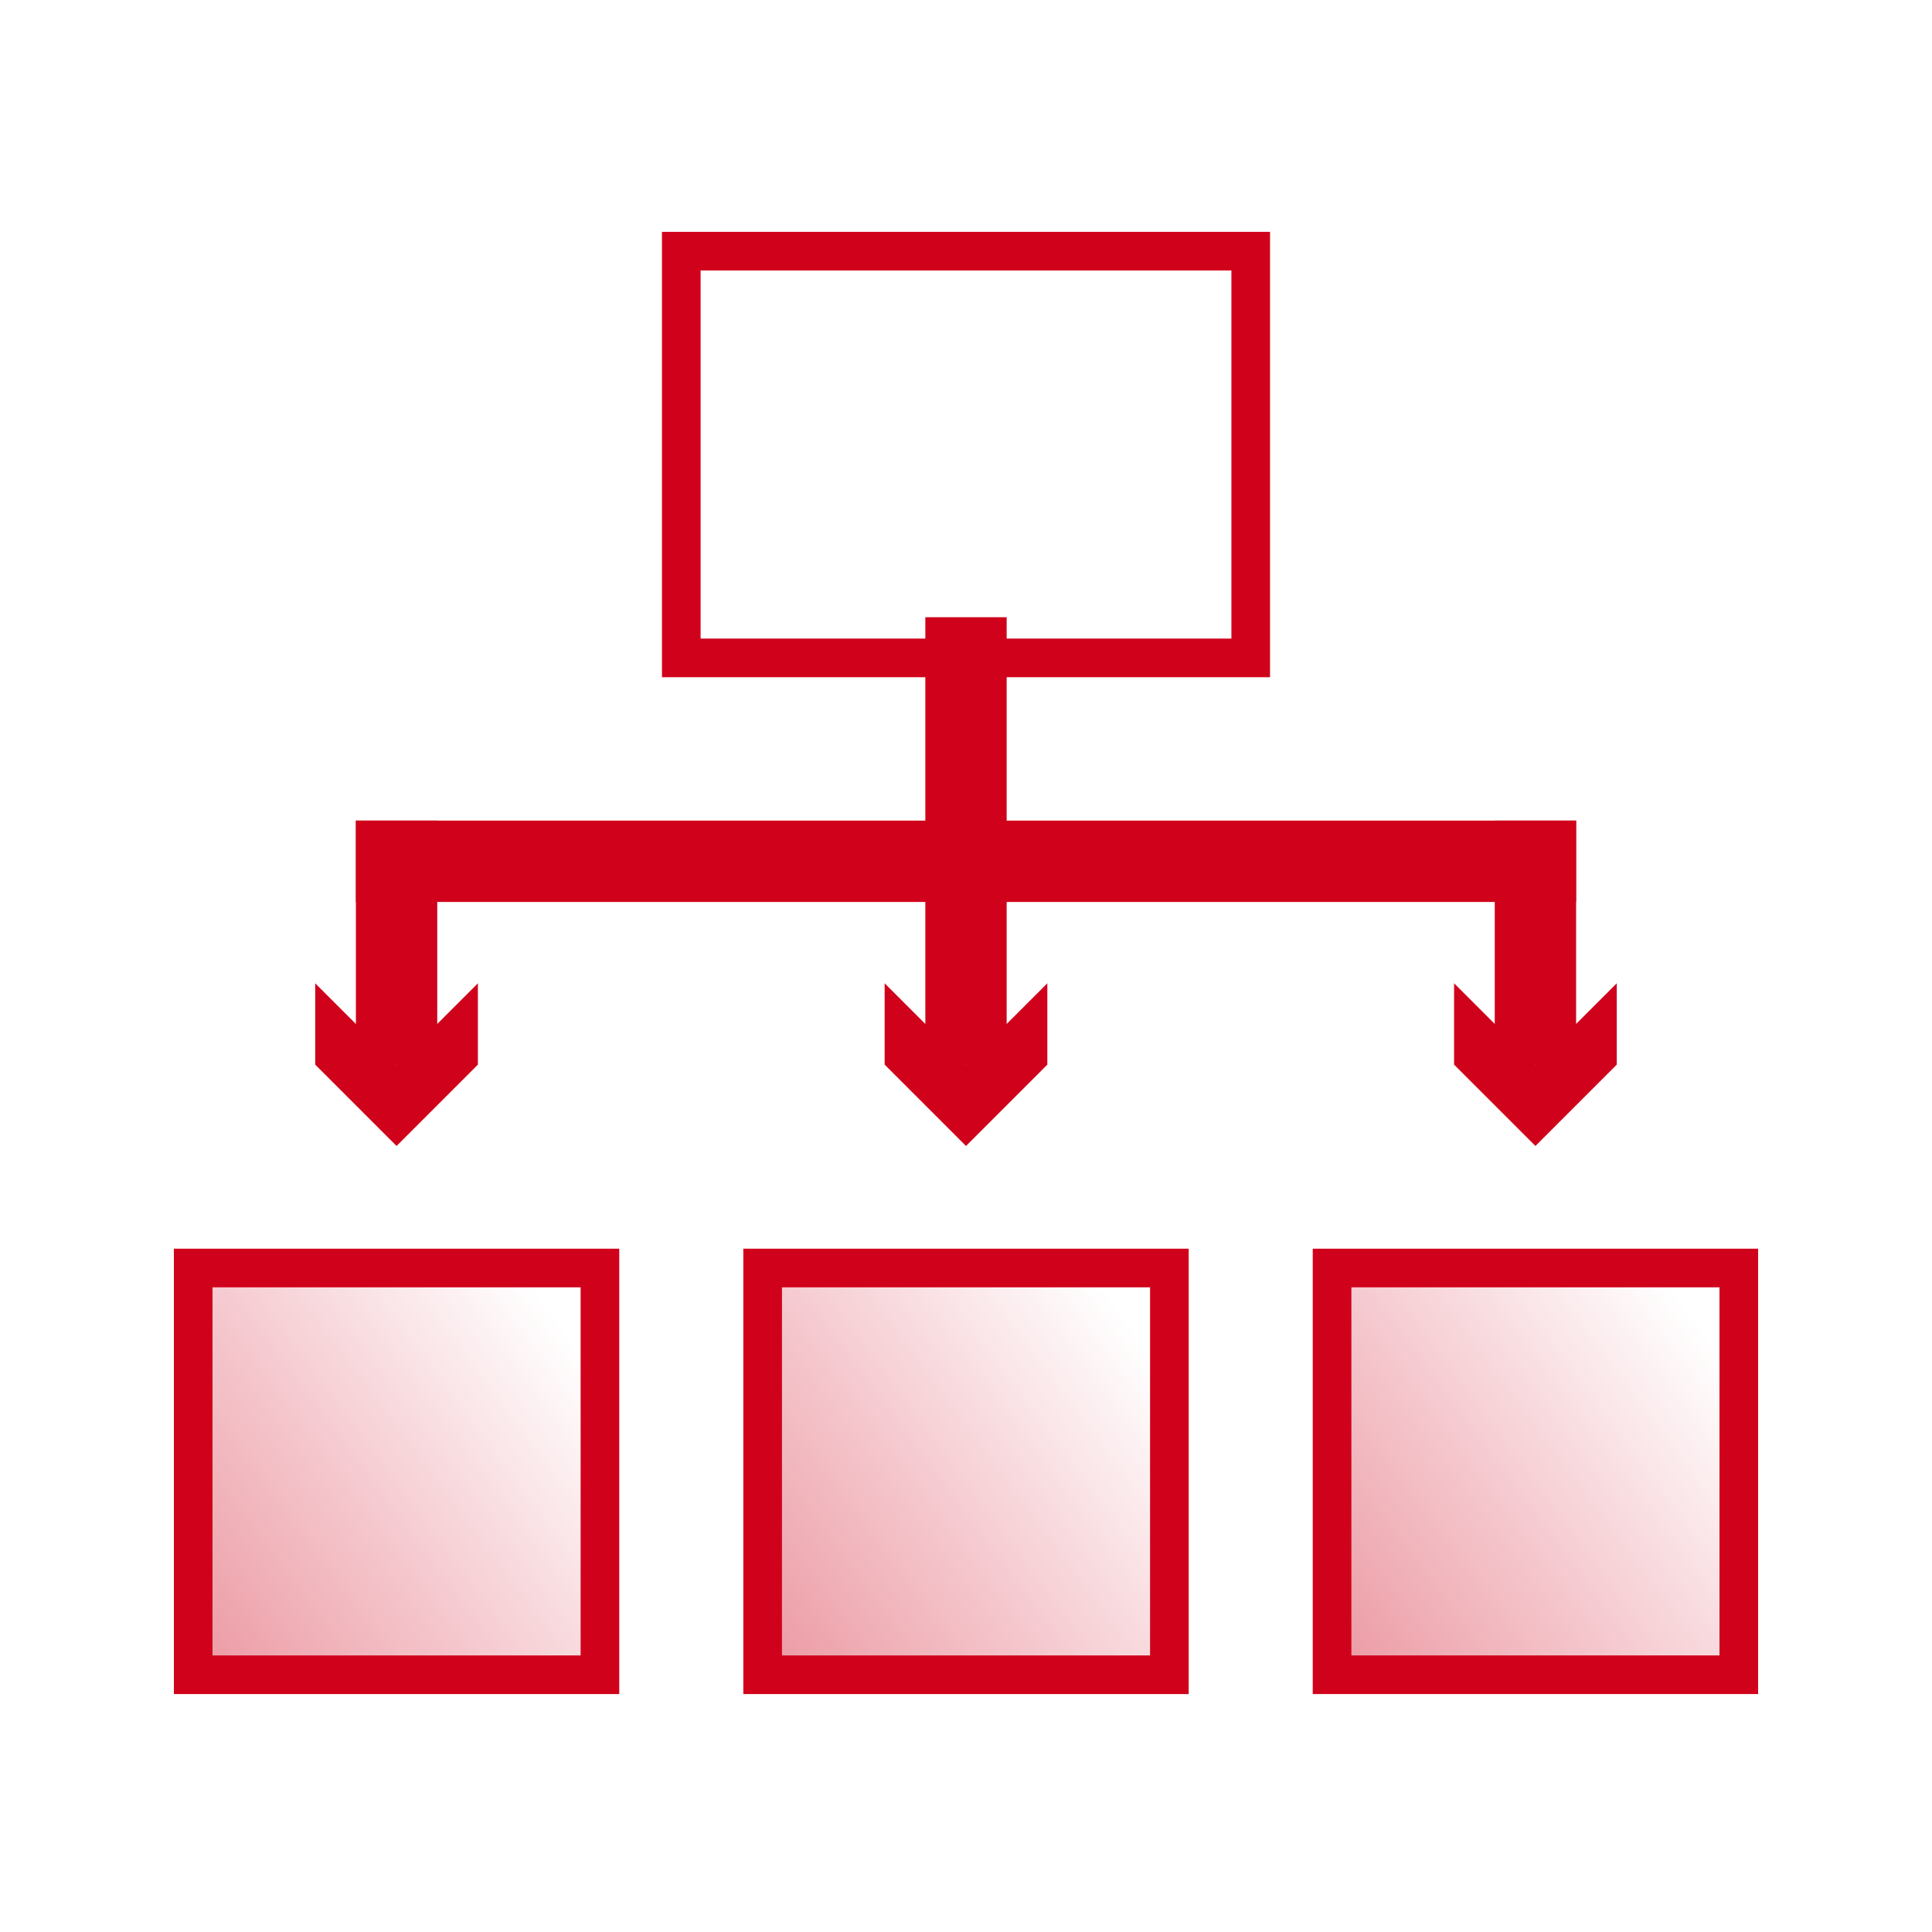
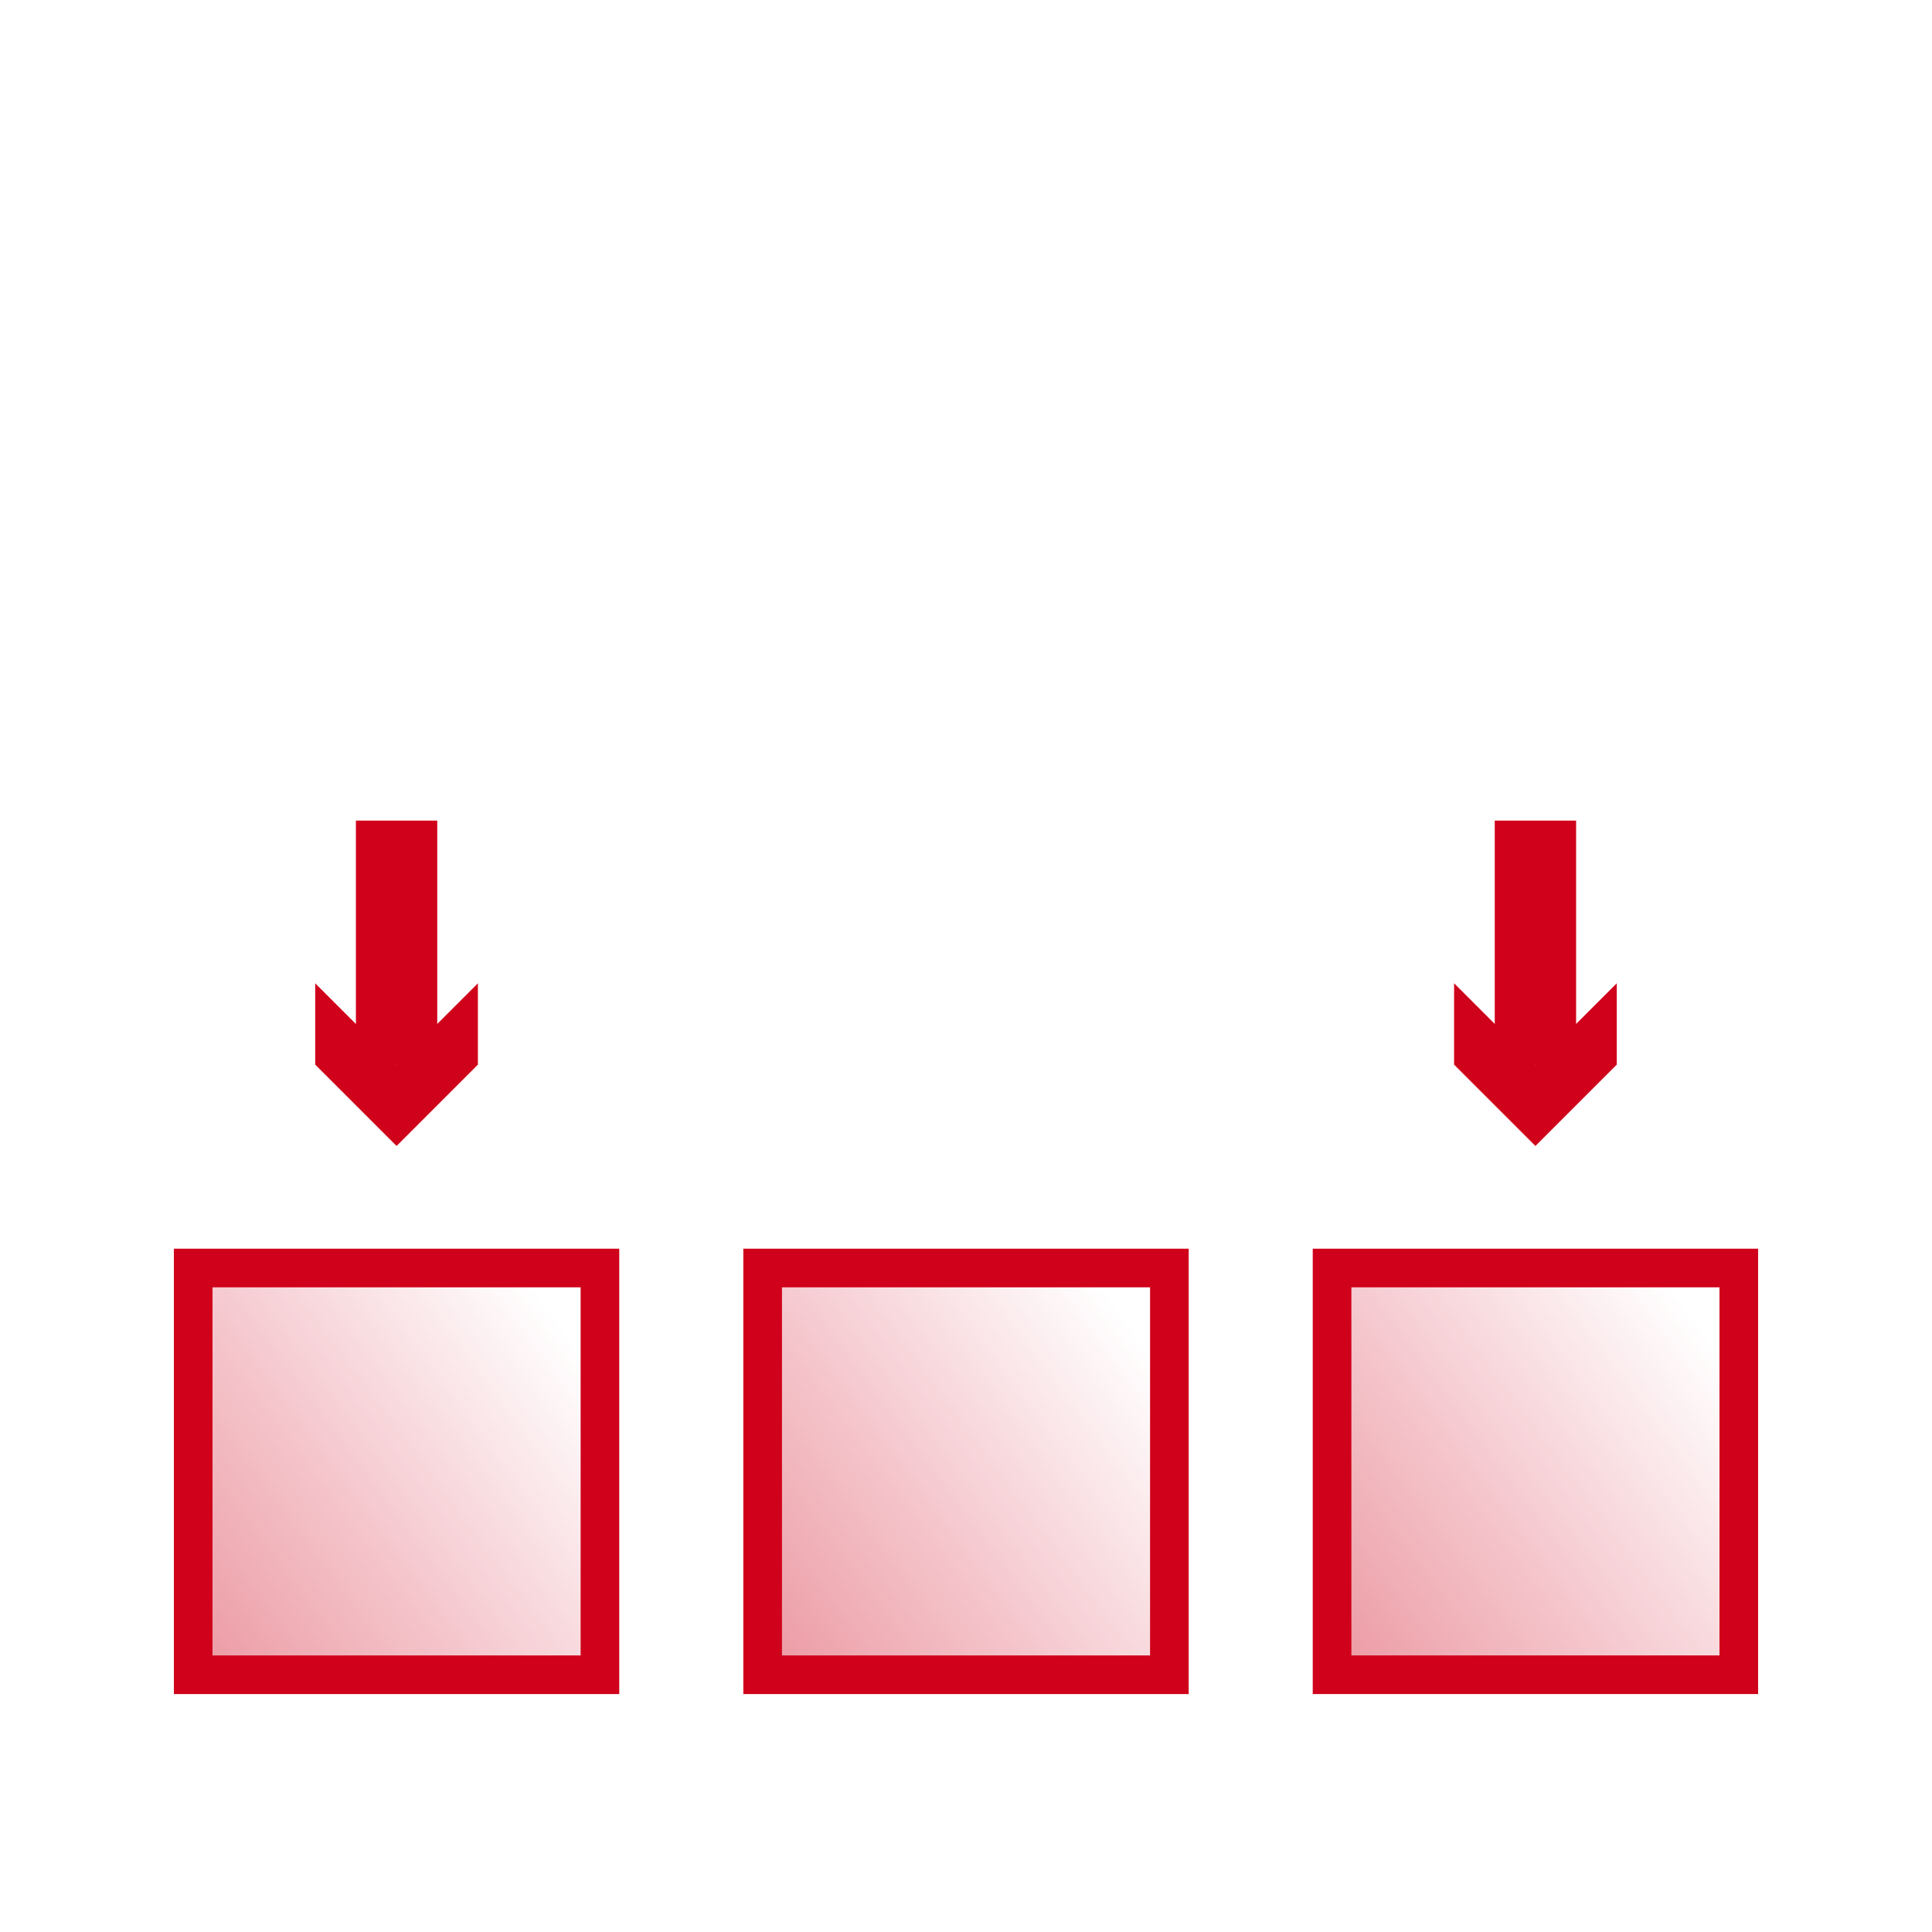
<svg xmlns="http://www.w3.org/2000/svg" width="100px" height="100px" viewBox="0 0 100 100" version="1.1">
  <title>Group</title>
  <desc>Created with Sketch.</desc>
  <defs>
    <linearGradient x1="-4.353%" y1="90.259%" x2="93.455%" y2="17.763%" id="linearGradient-1">
      <stop stop-color="#D0021B" stop-opacity="0.4" offset="0%" />
      <stop stop-color="#D0021B" stop-opacity="0" offset="100%" />
    </linearGradient>
  </defs>
  <g id="Page-1" stroke="none" stroke-width="1" fill="none" fill-rule="evenodd">
    <g id="Group">
-       <rect id="Rectangle" fill="#FFFFFF" x="0" y="0" width="100" height="100" />
      <g id="download" transform="translate(10, 13)" fill-rule="nonzero">
        <rect id="Rectangle-path" stroke="#D0021B" stroke-width="2" fill="url(#linearGradient-1)" x="29.474" y="52.632" width="21.053" height="21.053" />
-         <rect id="Rectangle-path" stroke="#D0021B" stroke-width="2" fill="#FFFFFF" x="25.263" y="0" width="29.474" height="21.053" />
-         <polygon id="Rectangle-47" fill="#D0021B" points="42.105 18.947 42.105 42.105 37.895 42.105 37.895 18.947" />
-         <rect id="Rectangle-47" fill="#D0021B" transform="translate(40, 31.579) rotate(90) translate(-40, -31.579) " x="37.895" y="0" width="4.211" height="63.158" />
        <polygon id="Rectangle-47" fill="#D0021B" points="12.632 29.474 12.632 42.105 8.421 42.105 8.421 29.474" />
        <polygon id="Rectangle-47" fill="#D0021B" points="71.579 29.474 71.579 42.105 67.368 42.105 67.368 29.474" />
-         <polygon id="Rectangle-2" fill="#D0021B" transform="translate(40, 42.105) rotate(90) translate(-40, -42.105) " points="35.789 37.895 40 37.895 44.211 42.105 40 46.316 35.789 46.316 40 42.105" />
        <polygon id="Rectangle-2" fill="#D0021B" transform="translate(10.526, 42.105) rotate(90) translate(-10.526, -42.105) " points="6.316 37.895 10.526 37.895 14.737 42.105 10.526 46.316 6.316 46.316 10.526 42.105" />
        <polygon id="Rectangle-2" fill="#D0021B" transform="translate(69.474, 42.105) rotate(90) translate(-69.474, -42.105) " points="65.263 37.895 69.474 37.895 73.684 42.105 69.474 46.316 65.263 46.316 69.474 42.105" />
        <polygon id="Rectangle-path" stroke="#D0021B" stroke-width="2" fill="url(#linearGradient-1)" points="58.947 52.632 80 52.632 80 73.684 58.947 73.684" />
        <rect id="Rectangle-path" stroke="#D0021B" stroke-width="2" fill="url(#linearGradient-1)" x="0" y="52.632" width="21.053" height="21.053" />
      </g>
    </g>
  </g>
</svg>